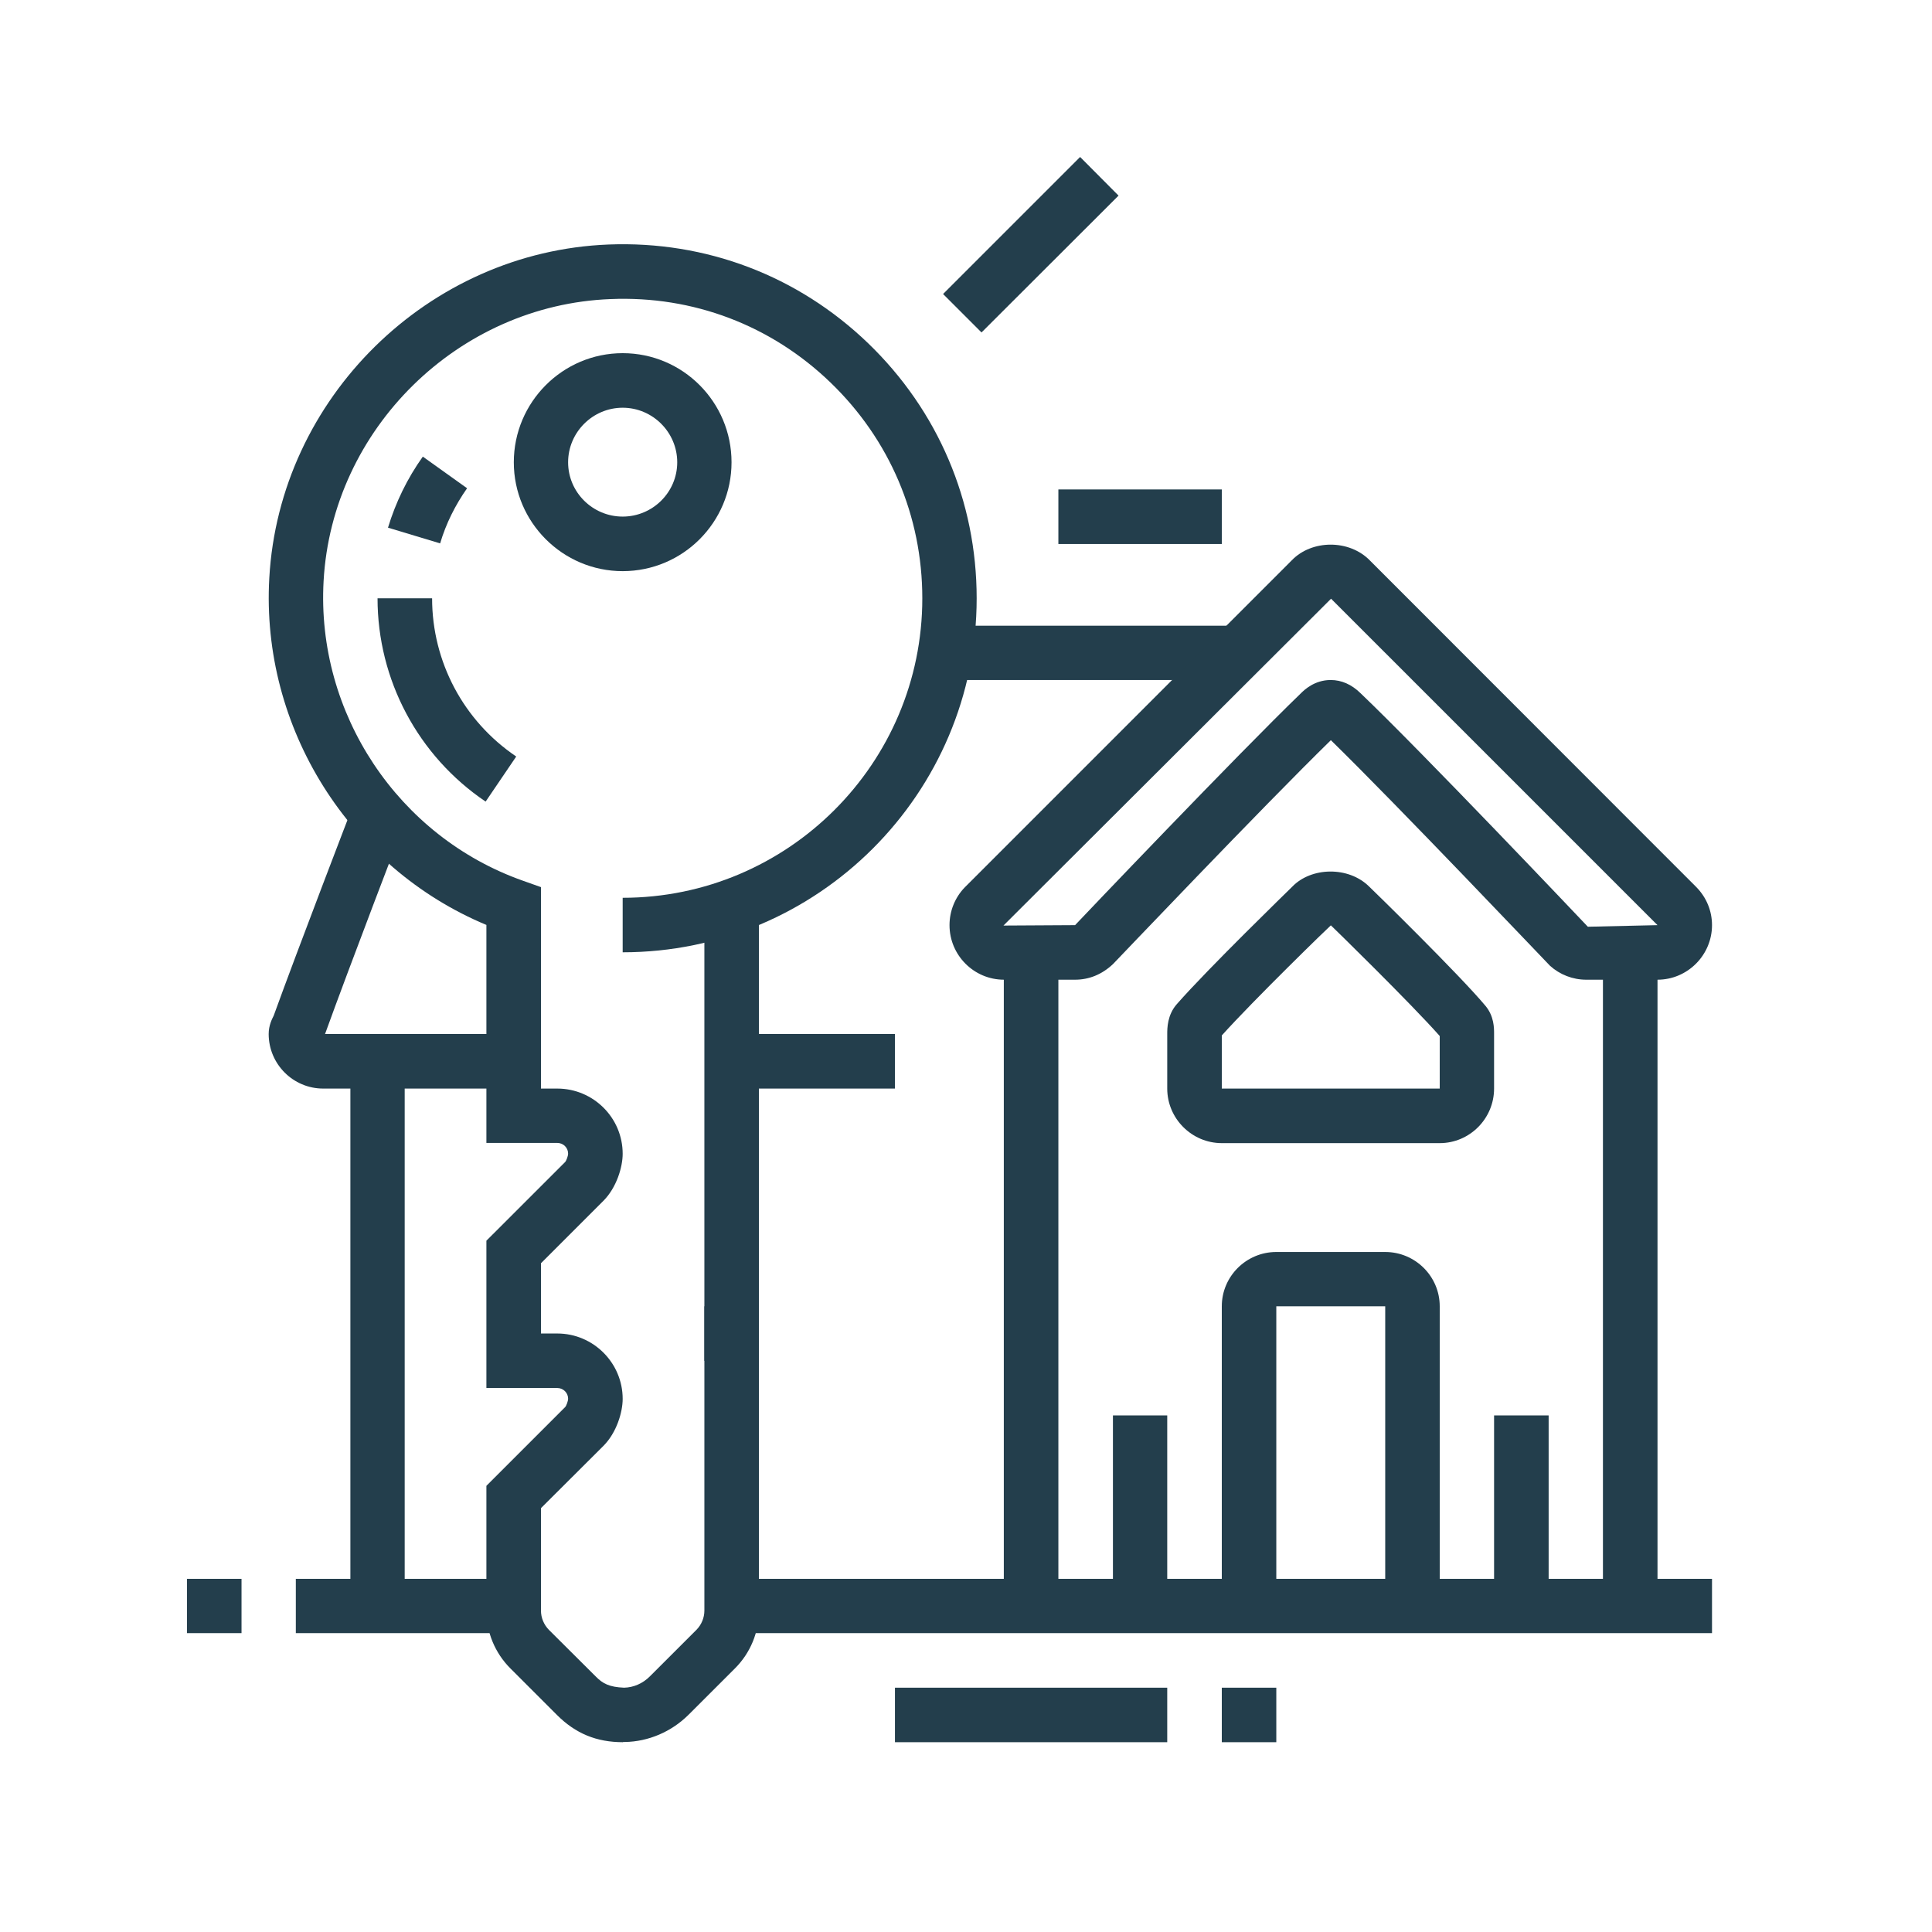
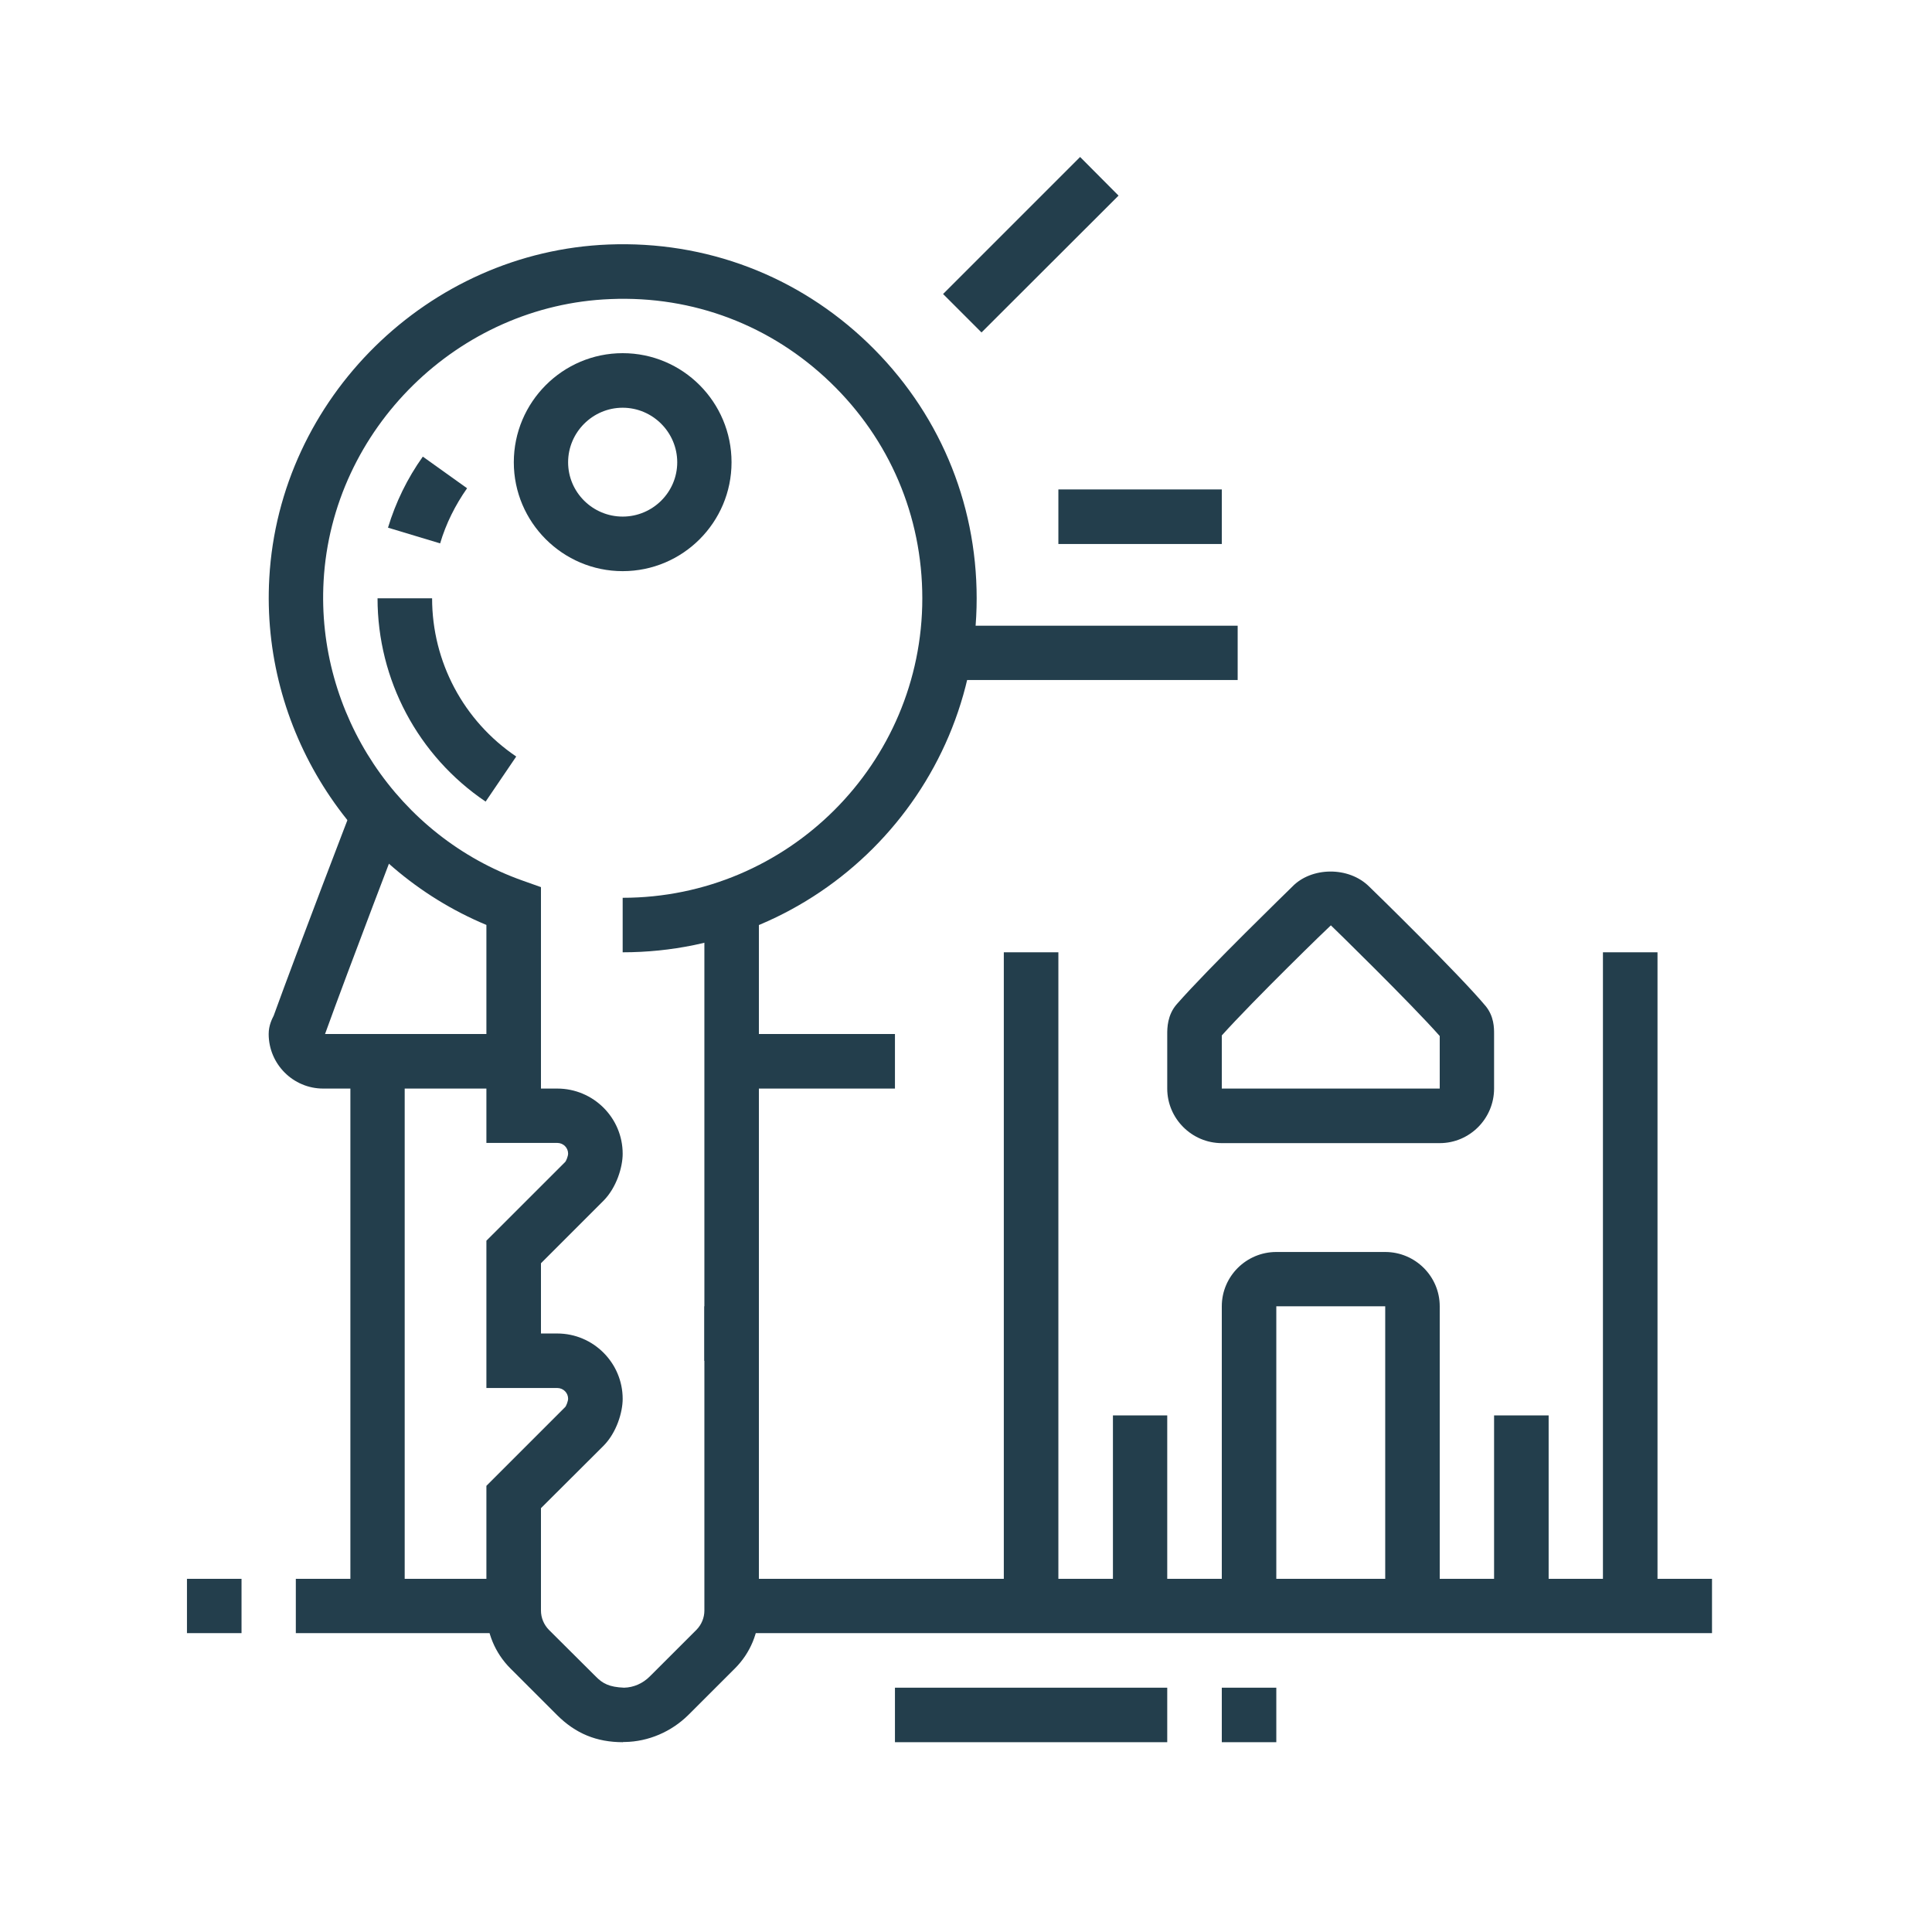
<svg xmlns="http://www.w3.org/2000/svg" width="50" viewBox="0 0 37.5 37.5" height="50" preserveAspectRatio="xMidYMid meet">
  <defs>
    <clipPath id="53dce44b00">
      <path d="M 14 30 L 33.23 30 L 33.23 32 L 14 32 Z M 14 30 " />
    </clipPath>
    <clipPath id="2ba5b02223">
      <path d="M 3.625 30 L 5 30 L 5 32 L 3.625 32 Z M 3.625 30 " />
    </clipPath>
    <clipPath id="f43e3c8f84">
      <path d="M 18 3.047 L 22 3.047 L 22 7 L 18 7 Z M 18 3.047 " />
    </clipPath>
    <clipPath id="892c44b389">
      <path d="M 18 10 L 33.23 10 L 33.23 20 L 18 20 Z M 18 10 " />
    </clipPath>
  </defs>
  <g id="73bac78f6d">
    <path style=" stroke:none;fill-rule:nonzero;fill:#233e4c;fill-opacity:1;" d="M 27.945 31.172 L 26.887 31.172 L 26.887 25.355 L 24.773 25.355 L 24.773 31.172 L 23.715 31.172 L 23.715 25.355 C 23.715 24.773 24.191 24.301 24.773 24.301 L 26.887 24.301 C 27.469 24.301 27.945 24.773 27.945 25.355 Z M 27.945 31.172 " />
    <path style=" stroke:none;fill-rule:nonzero;fill:#233e4c;fill-opacity:1;" d="M 18.34 12.145 L 24.023 12.145 L 24.023 13.199 L 18.34 13.199 Z M 18.34 12.145 " />
    <path style=" stroke:none;fill-rule:nonzero;fill:#233e4c;fill-opacity:1;" d="M 6.801 20.602 L 7.855 20.602 L 7.855 31.172 L 6.801 31.172 Z M 6.801 20.602 " />
    <g clip-rule="nonzero" clip-path="url(#53dce44b00)">
      <path style=" stroke:none;fill-rule:nonzero;fill:#233e4c;fill-opacity:1;" d="M 14.199 30.645 L 33.23 30.645 L 33.23 31.699 L 14.199 31.699 Z M 14.199 30.645 " />
    </g>
    <path style=" stroke:none;fill-rule:nonzero;fill:#233e4c;fill-opacity:1;" d="M 5.742 30.645 L 9.969 30.645 L 9.969 31.699 L 5.742 31.699 Z M 5.742 30.645 " />
    <path style=" stroke:none;fill-rule:nonzero;fill:#233e4c;fill-opacity:1;" d="M 17.371 32.758 L 22.656 32.758 L 22.656 33.816 L 17.371 33.816 Z M 17.371 32.758 " />
    <path style=" stroke:none;fill-rule:nonzero;fill:#233e4c;fill-opacity:1;" d="M 23.715 32.758 L 24.773 32.758 L 24.773 33.816 L 23.715 33.816 Z M 23.715 32.758 " />
    <g clip-rule="nonzero" clip-path="url(#2ba5b02223)">
      <path style=" stroke:none;fill-rule:nonzero;fill:#233e4c;fill-opacity:1;" d="M 3.629 30.645 L 4.688 30.645 L 4.688 31.699 L 3.629 31.699 Z M 3.629 30.645 " />
    </g>
    <path style=" stroke:none;fill-rule:nonzero;fill:#233e4c;fill-opacity:1;" d="M 12.094 33.816 C 11.578 33.816 11.172 33.648 10.812 33.289 L 9.906 32.383 C 9.609 32.086 9.441 31.684 9.441 31.262 L 9.441 28.84 L 10.969 27.312 C 10.992 27.289 11.027 27.195 11.027 27.148 C 11.027 27.035 10.934 26.941 10.816 26.941 L 9.441 26.941 L 9.441 24.082 L 10.969 22.555 C 10.992 22.531 11.027 22.438 11.027 22.391 C 11.027 22.277 10.934 22.184 10.816 22.184 L 9.441 22.184 L 9.441 17.953 C 6.781 16.844 5.062 14.125 5.227 11.219 C 5.422 7.727 8.312 4.883 11.812 4.746 C 13.703 4.672 15.488 5.352 16.848 6.66 C 18.207 7.969 18.957 9.727 18.957 11.613 C 18.957 15.402 15.875 18.484 12.086 18.484 L 12.086 17.426 C 15.293 17.426 17.902 14.82 17.902 11.613 C 17.902 10.016 17.266 8.527 16.117 7.422 C 14.969 6.316 13.457 5.738 11.852 5.805 C 8.895 5.918 6.445 8.324 6.281 11.277 C 6.137 13.848 7.727 16.238 10.148 17.094 L 10.5 17.219 L 10.5 21.129 L 10.816 21.129 C 11.516 21.129 12.086 21.695 12.086 22.395 C 12.086 22.652 11.969 23.047 11.715 23.305 L 10.5 24.52 L 10.5 25.883 L 10.816 25.883 C 11.516 25.883 12.086 26.453 12.086 27.152 C 12.086 27.41 11.969 27.805 11.715 28.062 L 10.5 29.273 L 10.5 31.262 C 10.5 31.398 10.555 31.535 10.656 31.637 L 11.562 32.539 C 11.699 32.68 11.828 32.746 12.113 32.758 C 12.297 32.754 12.477 32.676 12.613 32.539 L 13.516 31.637 C 13.617 31.535 13.672 31.398 13.672 31.262 L 13.672 25.355 L 14.73 25.355 L 14.73 31.262 C 14.73 31.684 14.566 32.082 14.266 32.383 L 13.359 33.289 C 13.031 33.613 12.586 33.805 12.129 33.812 L 12.094 33.812 Z M 12.094 33.816 " />
    <path style=" stroke:none;fill-rule:nonzero;fill:#233e4c;fill-opacity:1;" d="M 13.672 17.594 L 14.73 17.594 L 14.73 26.414 L 13.672 26.414 Z M 13.672 17.594 " />
    <path style=" stroke:none;fill-rule:nonzero;fill:#233e4c;fill-opacity:1;" d="M 9.426 15.559 C 8.113 14.672 7.328 13.195 7.328 11.613 L 8.387 11.613 C 8.387 12.844 8.996 13.992 10.02 14.684 Z M 9.426 15.559 " />
    <path style=" stroke:none;fill-rule:nonzero;fill:#233e4c;fill-opacity:1;" d="M 8.543 10.547 L 7.531 10.242 C 7.68 9.75 7.906 9.285 8.207 8.863 L 9.066 9.477 C 8.836 9.805 8.656 10.164 8.543 10.547 Z M 8.543 10.547 " />
    <path style=" stroke:none;fill-rule:nonzero;fill:#233e4c;fill-opacity:1;" d="M 12.086 11.086 C 10.922 11.086 9.973 10.137 9.973 8.973 C 9.973 7.805 10.922 6.855 12.086 6.855 C 13.254 6.855 14.199 7.805 14.199 8.973 C 14.199 10.137 13.254 11.086 12.086 11.086 Z M 12.086 7.914 C 11.504 7.914 11.027 8.391 11.027 8.973 C 11.027 9.555 11.504 10.027 12.086 10.027 C 12.668 10.027 13.145 9.555 13.145 8.973 C 13.145 8.391 12.668 7.914 12.086 7.914 Z M 12.086 7.914 " />
    <path style=" stroke:none;fill-rule:nonzero;fill:#233e4c;fill-opacity:1;" d="M 14.199 20.07 L 17.371 20.07 L 17.371 21.129 L 14.199 21.129 Z M 14.199 20.07 " />
    <path style=" stroke:none;fill-rule:nonzero;fill:#233e4c;fill-opacity:1;" d="M 9.973 21.129 L 6.273 21.129 C 5.688 21.129 5.215 20.652 5.215 20.07 C 5.215 19.902 5.281 19.777 5.312 19.715 C 5.77 18.449 6.84 15.664 6.852 15.637 L 7.836 16.016 C 7.824 16.043 6.777 18.773 6.309 20.07 L 9.973 20.07 Z M 9.973 21.129 " />
    <path style=" stroke:none;fill-rule:nonzero;fill:#233e4c;fill-opacity:1;" d="M 21.602 27.473 L 22.656 27.473 L 22.656 31.172 L 21.602 31.172 Z M 21.602 27.473 " />
    <path style=" stroke:none;fill-rule:nonzero;fill:#233e4c;fill-opacity:1;" d="M 29 27.473 L 30.059 27.473 L 30.059 31.172 L 29 31.172 Z M 29 27.473 " />
    <path style=" stroke:none;fill-rule:nonzero;fill:#233e4c;fill-opacity:1;" d="M 19.484 18.484 L 20.543 18.484 L 20.543 31.172 L 19.484 31.172 Z M 19.484 18.484 " />
    <path style=" stroke:none;fill-rule:nonzero;fill:#233e4c;fill-opacity:1;" d="M 31.113 18.484 L 32.172 18.484 L 32.172 31.172 L 31.113 31.172 Z M 31.113 18.484 " />
    <g clip-rule="nonzero" clip-path="url(#f43e3c8f84)">
      <path style=" stroke:none;fill-rule:nonzero;fill:#233e4c;fill-opacity:1;" d="M 18.305 5.707 L 20.965 3.047 L 21.711 3.797 L 19.051 6.453 Z M 18.305 5.707 " />
    </g>
    <path style=" stroke:none;fill-rule:nonzero;fill:#233e4c;fill-opacity:1;" d="M 20.543 9.5 L 23.715 9.5 L 23.715 10.559 L 20.543 10.559 Z M 20.543 9.5 " />
    <g clip-rule="nonzero" clip-path="url(#892c44b389)">
-       <path style=" stroke:none;fill-rule:nonzero;fill:#233e4c;fill-opacity:1;" d="M 32.172 19.016 L 30.789 19.016 C 30.527 19.016 30.277 18.918 30.086 18.746 C 30.023 18.684 27.125 15.629 25.832 14.367 C 24.508 15.66 21.637 18.68 21.605 18.711 C 21.387 18.918 21.133 19.016 20.867 19.016 L 19.488 19.016 C 18.902 19.016 18.43 18.539 18.43 17.957 C 18.43 17.684 18.535 17.422 18.723 17.227 L 25.074 10.875 C 25.461 10.473 26.191 10.465 26.594 10.883 L 32.926 17.219 C 33.125 17.422 33.23 17.684 33.23 17.957 C 33.23 18.539 32.754 19.016 32.172 19.016 Z M 25.828 13.199 C 26.039 13.199 26.234 13.285 26.406 13.453 C 27.621 14.613 30.691 17.852 30.82 17.988 L 32.172 17.957 L 25.836 11.621 L 19.477 17.965 L 20.867 17.957 C 20.969 17.848 24.016 14.648 25.25 13.457 C 25.312 13.395 25.512 13.199 25.828 13.199 Z M 25.828 13.199 " />
-     </g>
+       </g>
    <path style=" stroke:none;fill-rule:nonzero;fill:#233e4c;fill-opacity:1;" d="M 27.945 22.188 L 23.715 22.188 C 23.133 22.188 22.656 21.711 22.656 21.129 L 22.656 20.07 C 22.656 19.961 22.656 19.699 22.844 19.488 C 23.457 18.789 25.016 17.277 25.082 17.211 C 25.449 16.828 26.176 16.809 26.578 17.211 C 26.645 17.273 28.328 18.918 28.836 19.527 C 29 19.727 29 19.953 29 20.062 L 29 21.129 C 29 21.711 28.527 22.188 27.945 22.188 Z M 23.715 20.098 L 23.715 21.129 L 27.945 21.129 L 27.945 20.109 C 27.387 19.477 25.852 17.977 25.832 17.961 C 25.801 17.984 24.348 19.395 23.715 20.098 Z M 23.715 20.098 " />
  </g>
</svg>